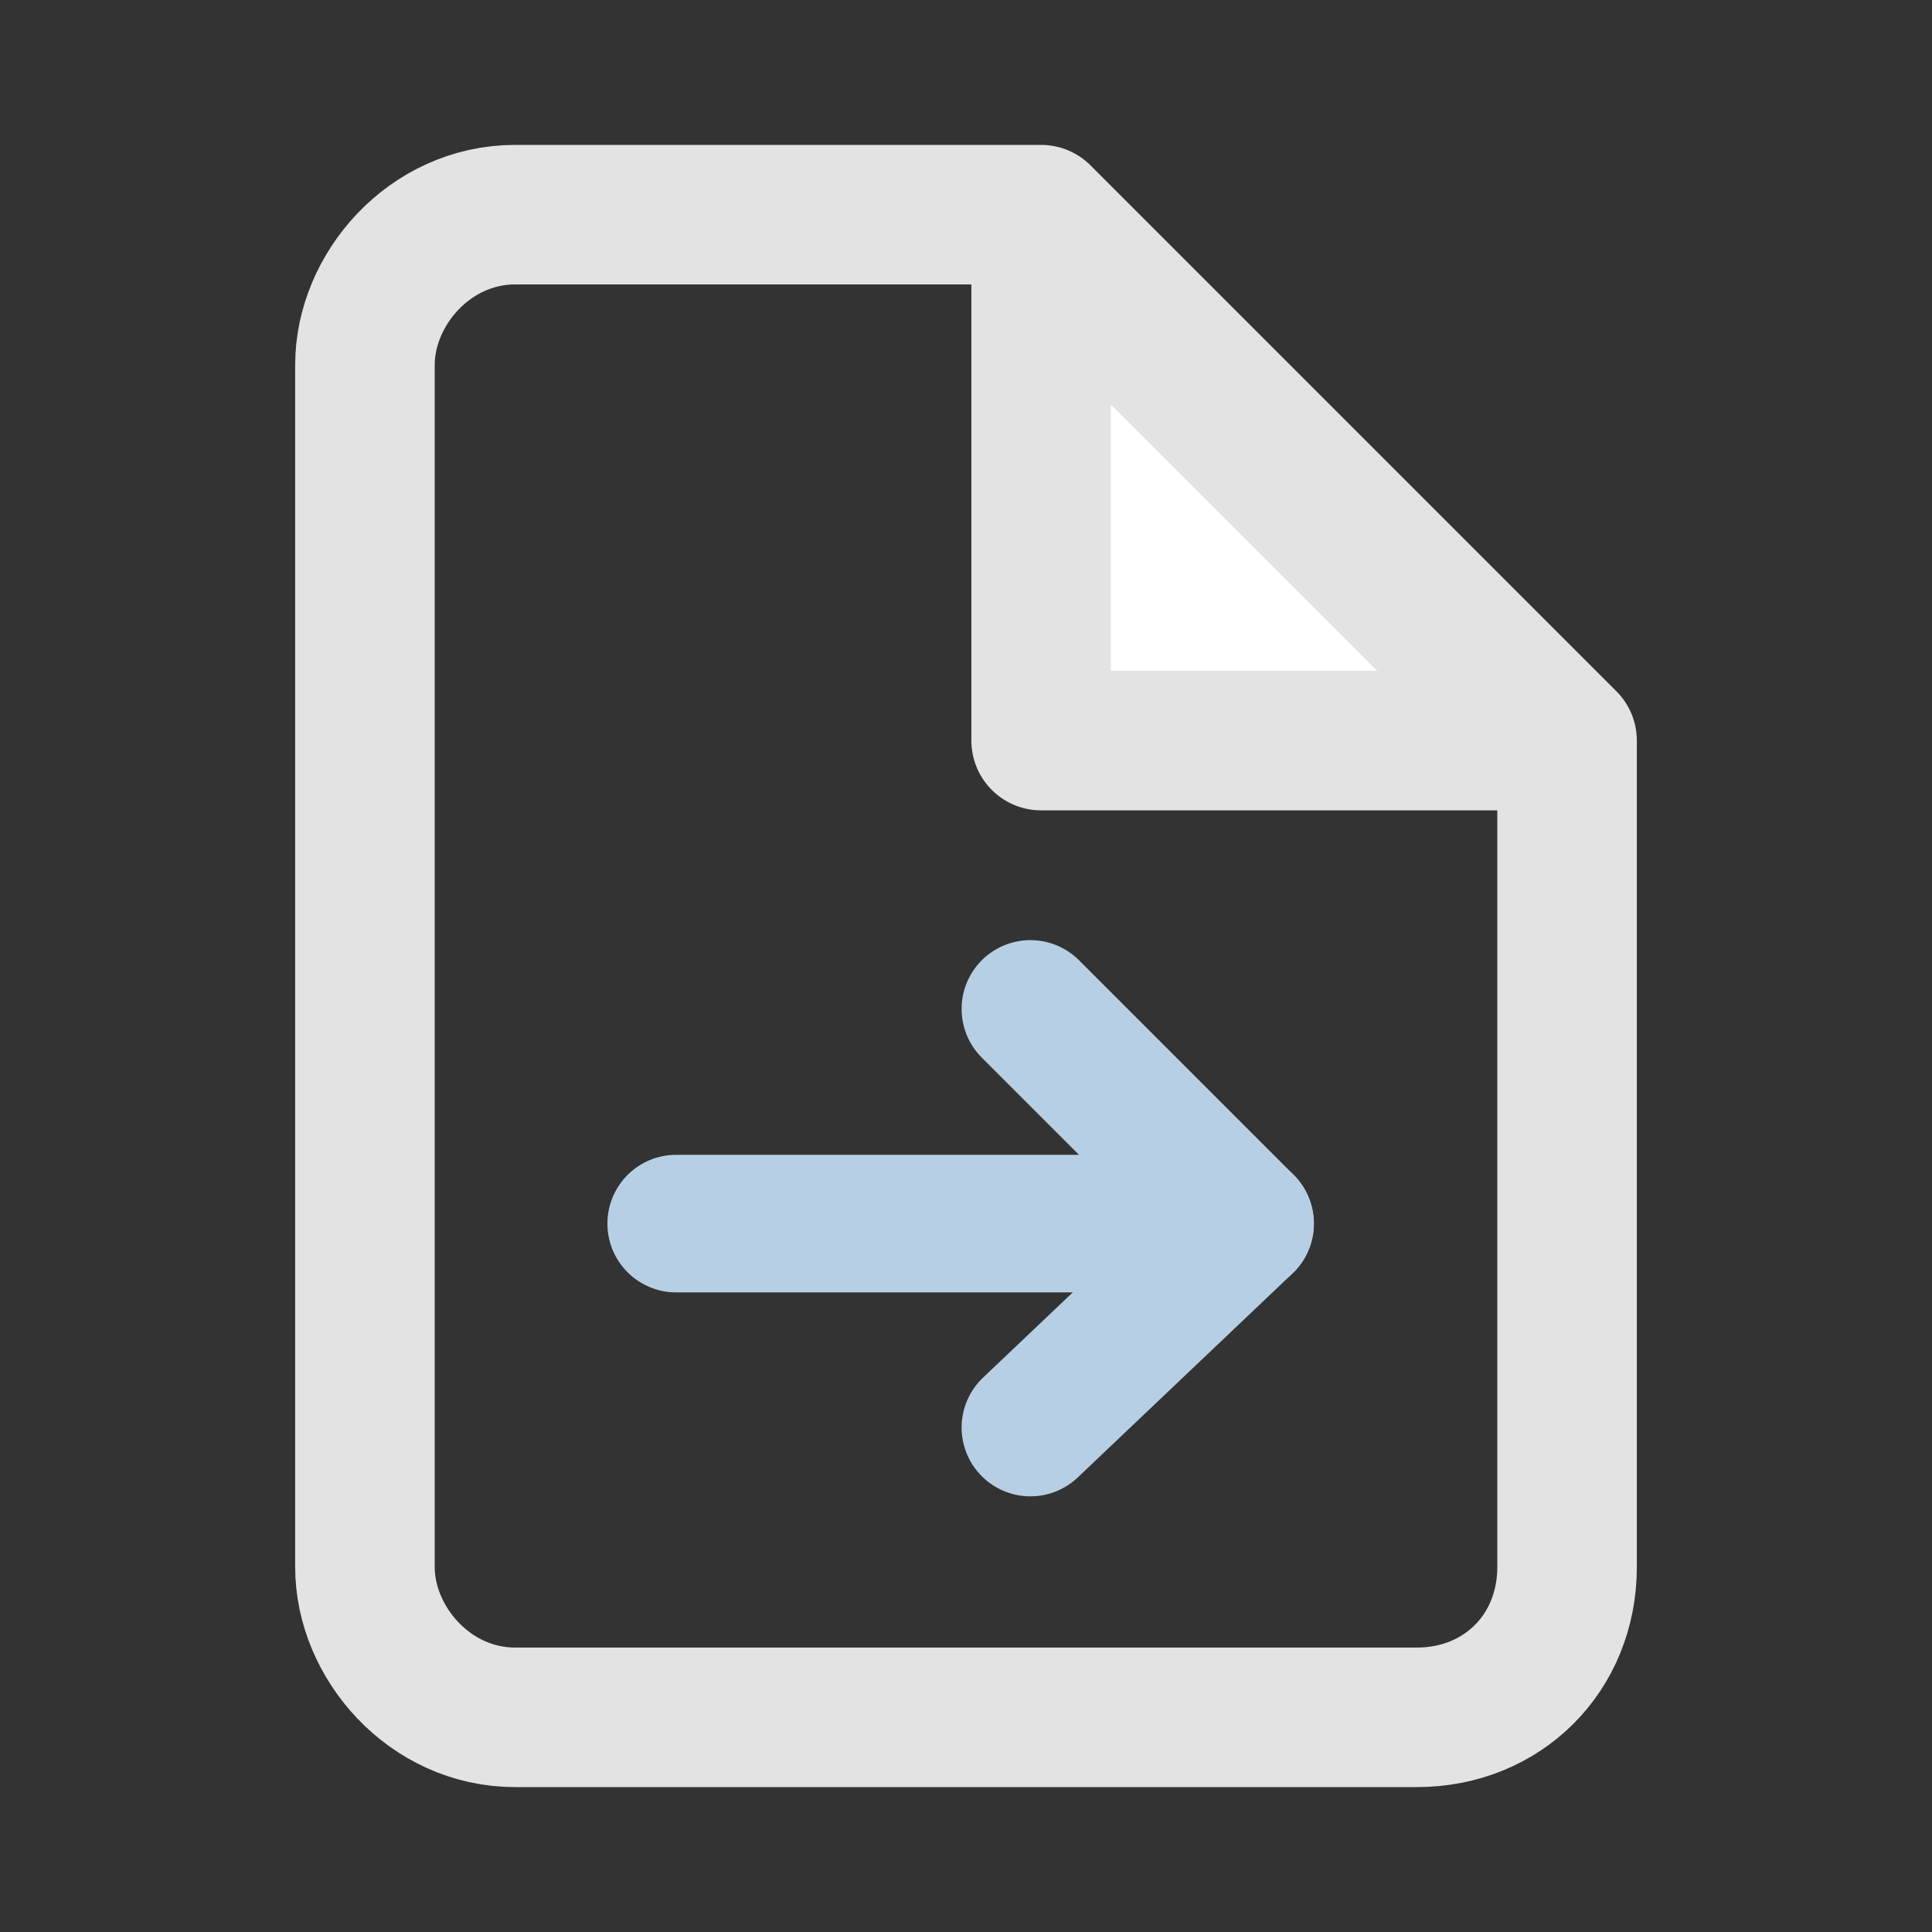
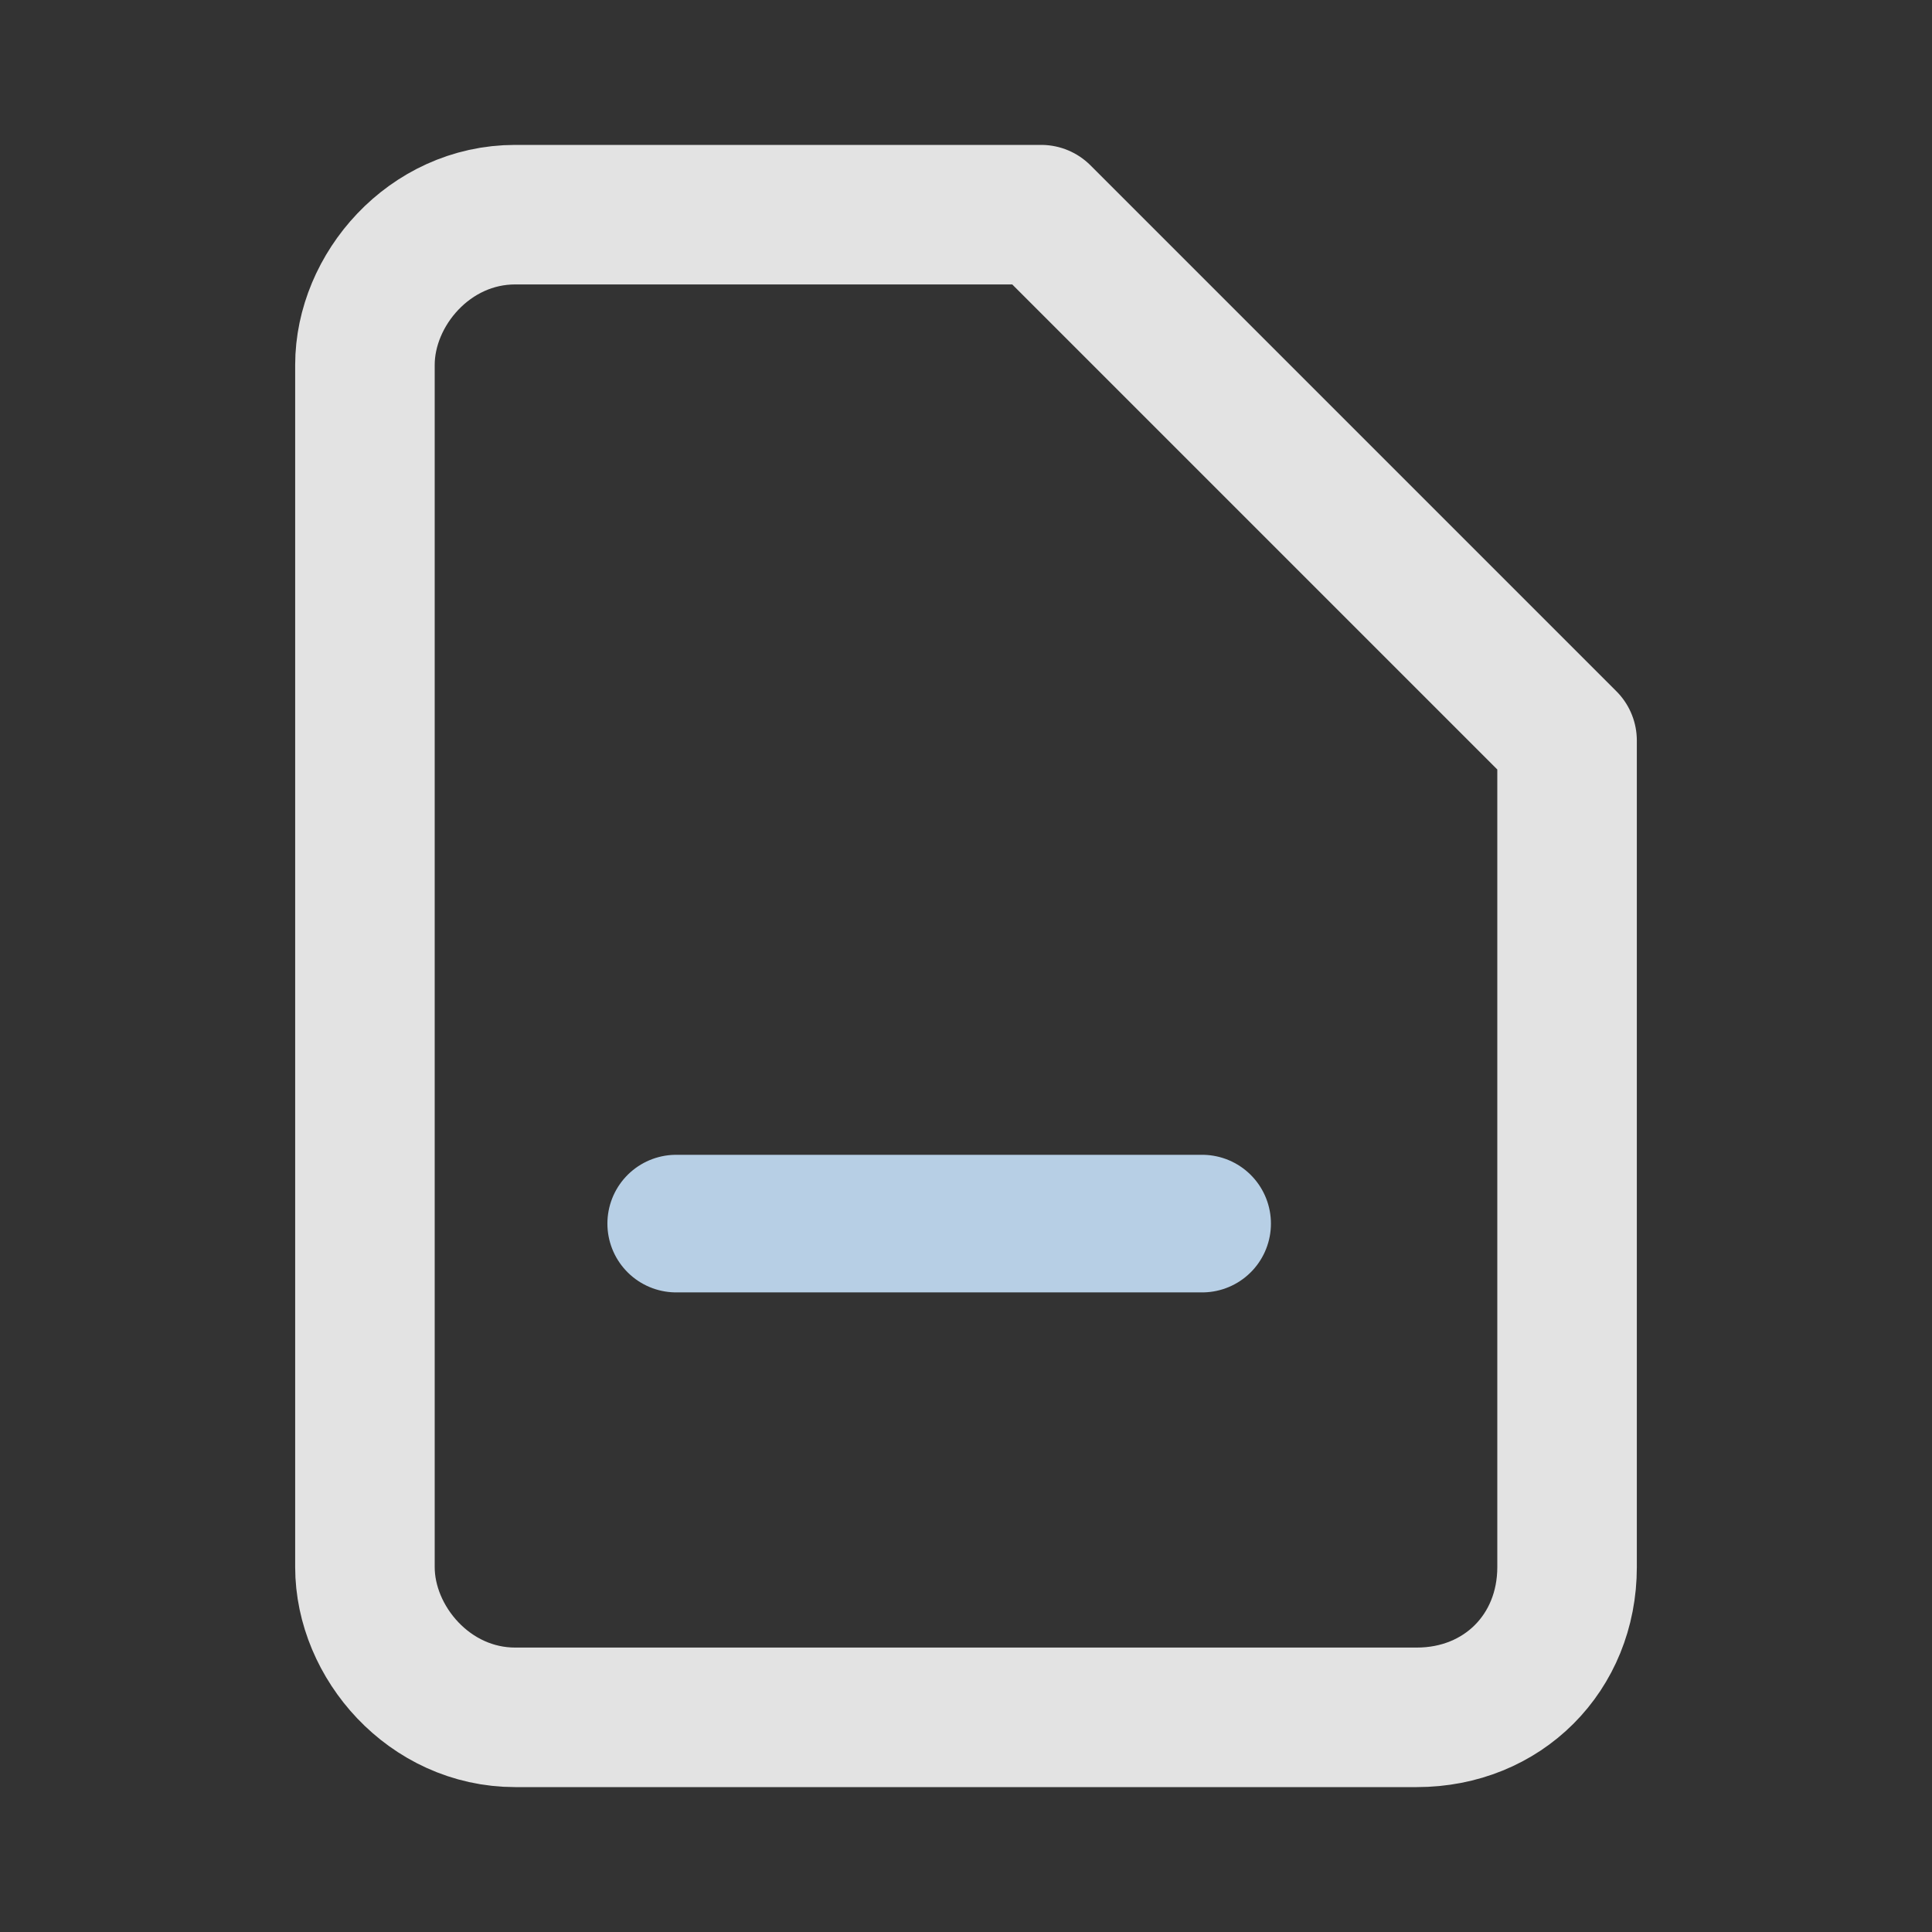
<svg xmlns="http://www.w3.org/2000/svg" version="1.1" id="Ebene_1" x="0px" y="0px" width="18px" height="18px" viewBox="0 0 18 18" style="enable-background:new 0 0 18 18;" xml:space="preserve">
  <rect x="0" y="0" width="18" height="18" fill="#333333" stroke="none" />
  <style type="text/css">
	.st0{fill:none;stroke:#939A9E;stroke-width:1.3;stroke-linecap:round;stroke-linejoin:round;}
	.st1{fill:none;stroke:#B7CFE5;stroke-width:1.282;stroke-linecap:round;stroke-linejoin:round;stroke-miterlimit:10;}
	.st2{fill:none;stroke:#E3E3E3;stroke-width:1.3;stroke-linecap:round;stroke-linejoin:round;}
	.st3{fill:#FFFFFF;stroke:#E3E3E3;stroke-width:1.3;stroke-linecap:round;stroke-linejoin:round;}
</style>
-   <path class="st0" d="M14,15.4" />
  <g>
    <g>
      <g>
-         <line class="st1" x1="9.6" y1="9.4" x2="11.6" y2="11.4" />
-         <line class="st1" x1="9.6" y1="13.3" x2="11.6" y2="11.4" />
-       </g>
+         </g>
    </g>
    <line class="st1" x1="11.2" y1="11.4" x2="6.3" y2="11.4" />
  </g>
  <g>
-     <path class="st2" d="M9.7,2H4.8C4,2,3.4,2.7,3.4,3.4v11.2C3.4,15.3,4,16,4.8,16h8.4c0.8,0,1.4-0.6,1.4-1.4V6.9L9.7,2z" />
-     <polygon class="st3" points="9.7,2.2 9.7,6.9 14.4,6.9  " />
+     <path class="st2" d="M9.7,2H4.8C4,2,3.4,2.7,3.4,3.4v11.2C3.4,15.3,4,16,4.8,16h8.4c0.8,0,1.4-0.6,1.4-1.4V6.9z" />
  </g>
</svg>